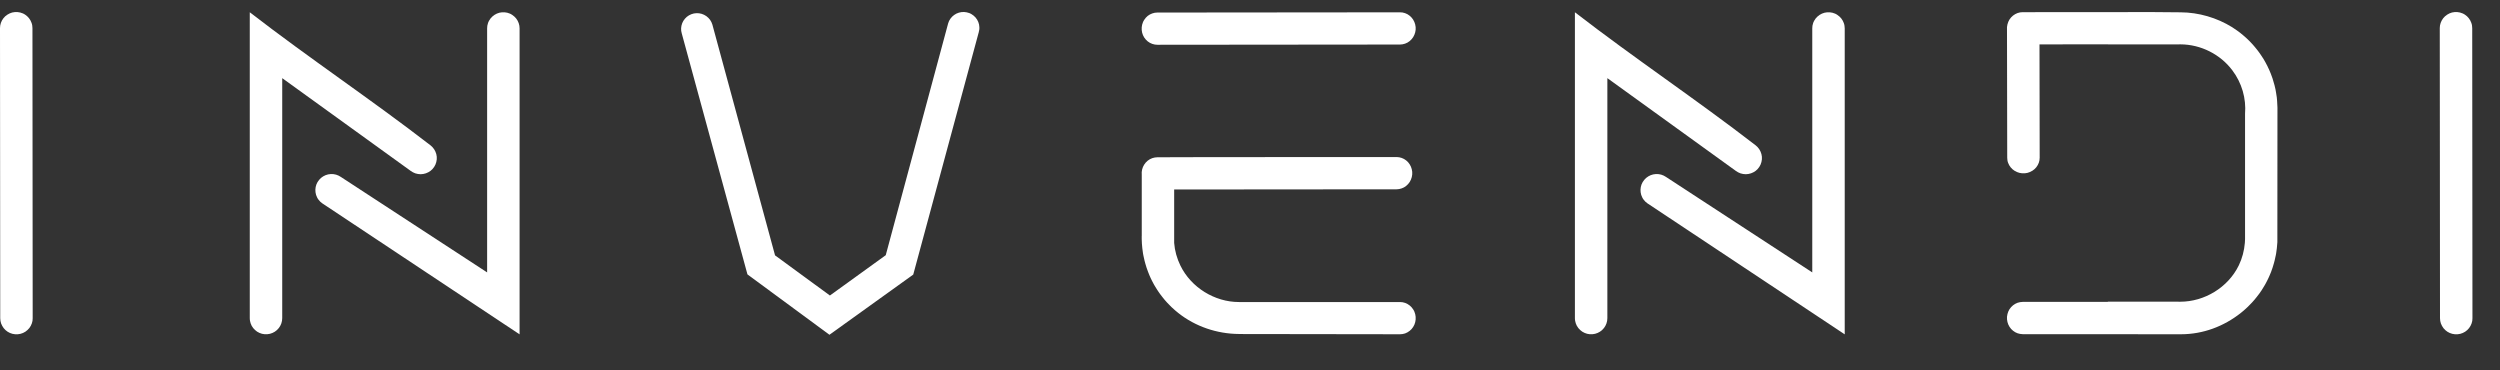
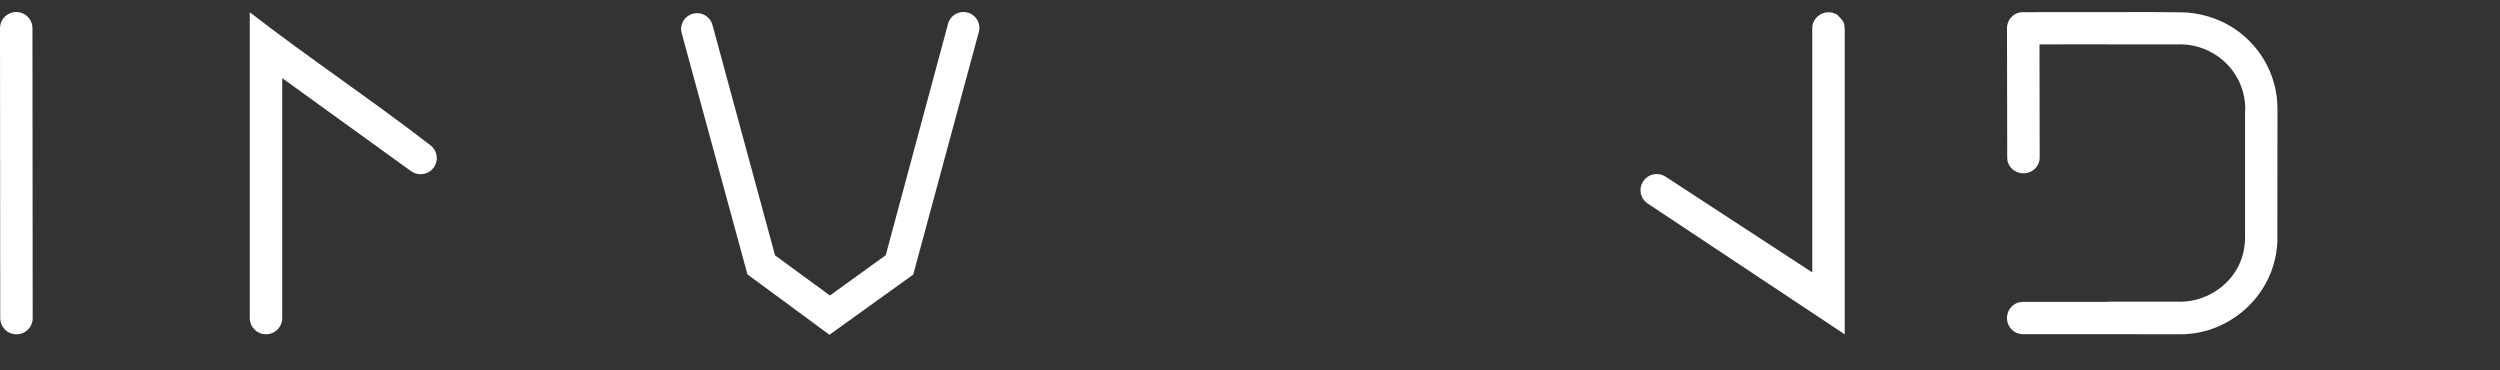
<svg xmlns="http://www.w3.org/2000/svg" width="54px" height="8px" viewBox="0 0 54 8" version="1.1">
  <rect x="0" y="0" width="54" height="8" fill="#333333" stroke="none" />
  <title>logo-invendi</title>
  <g id="Symbols" stroke="none" stroke-width="1" fill="none" fill-rule="evenodd">
    <g id="Layout-/-Footer" transform="translate(-778, -867.741)" fill="#FFFFFF">
      <g id="Copy" transform="translate(759, 858)">
        <g id="logo-invendi" transform="translate(19, 10)">
          <path d="M0.436,0.011 C0.485,0.028 0.499,0.029 0.542,0.057 C0.574,0.078 0.603,0.104 0.627,0.135 C0.651,0.165 0.669,0.199 0.682,0.236 C0.699,0.284 0.697,0.298 0.701,0.349 L0.706,6.614 C0.705,6.633 0.705,6.653 0.702,6.672 C0.695,6.709 0.683,6.746 0.664,6.78 C0.646,6.814 0.622,6.844 0.593,6.87 C0.565,6.897 0.532,6.918 0.497,6.933 C0.461,6.949 0.424,6.958 0.385,6.961 C0.366,6.963 0.346,6.963 0.327,6.961 C0.288,6.958 0.251,6.949 0.215,6.933 C0.18,6.918 0.147,6.897 0.119,6.871 C0.09,6.845 0.066,6.814 0.048,6.78 C0.029,6.747 0.016,6.71 0.01,6.672 C0.007,6.653 0.007,6.634 0.005,6.615 L0,0.349 C0.004,0.298 0.002,0.285 0.019,0.236 C0.031,0.2 0.05,0.166 0.074,0.135 C0.097,0.105 0.126,0.079 0.159,0.058 C0.191,0.037 0.227,0.021 0.264,0.011 C0.314,-0.001 0.328,0.002 0.379,0.002 C0.398,0.005 0.417,0.008 0.436,0.011 Z" id="Fill-1" />
-           <path d="M24.67,0.275 C24.686,0.227 24.687,0.213 24.715,0.17 C24.735,0.138 24.761,0.109 24.79,0.085 C24.82,0.062 24.853,0.043 24.889,0.031 C24.936,0.014 24.949,0.016 24.999,0.012 L30.239,0.007 C30.258,0.008 30.276,0.008 30.295,0.011 C30.332,0.018 30.368,0.03 30.401,0.048 C30.434,0.067 30.463,0.091 30.489,0.119 C30.514,0.147 30.535,0.179 30.55,0.215 C30.565,0.25 30.574,0.287 30.578,0.326 C30.579,0.345 30.579,0.364 30.578,0.383 C30.575,0.422 30.565,0.459 30.55,0.494 C30.535,0.53 30.515,0.562 30.489,0.59 C30.464,0.619 30.434,0.642 30.401,0.661 C30.368,0.679 30.332,0.692 30.295,0.698 C30.277,0.701 30.258,0.701 30.24,0.703 L24.999,0.708 C24.95,0.704 24.937,0.706 24.889,0.689 C24.854,0.677 24.82,0.658 24.791,0.635 C24.761,0.611 24.736,0.583 24.715,0.551 C24.694,0.518 24.679,0.483 24.67,0.446 C24.658,0.396 24.661,0.382 24.661,0.331 C24.664,0.313 24.667,0.294 24.67,0.275 Z" id="Fill-2" />
-           <path d="M26.76,6.955 C26.289,6.952 25.82,6.794 25.453,6.503 C25.424,6.48 25.385,6.447 25.385,6.447 C25.357,6.423 25.329,6.398 25.302,6.372 C25.264,6.335 25.211,6.279 25.211,6.279 C25.185,6.251 25.156,6.217 25.156,6.217 C25.134,6.19 25.11,6.16 25.11,6.16 C25.093,6.139 25.076,6.117 25.06,6.095 C25.06,6.095 25.053,6.085 25.045,6.074 C25.045,6.074 25.034,6.058 25.024,6.044 C25.017,6.034 25.014,6.029 25.002,6.011 L24.986,5.986 C24.97,5.962 24.952,5.931 24.952,5.931 C24.952,5.931 24.937,5.907 24.927,5.889 C24.922,5.879 24.919,5.873 24.908,5.854 C24.908,5.854 24.892,5.822 24.88,5.8 C24.88,5.8 24.872,5.784 24.866,5.771 C24.866,5.771 24.861,5.761 24.852,5.742 C24.852,5.742 24.831,5.695 24.831,5.695 C24.816,5.661 24.8,5.618 24.8,5.618 C24.776,5.557 24.755,5.494 24.738,5.431 C24.729,5.401 24.721,5.367 24.721,5.367 C24.711,5.329 24.703,5.291 24.696,5.253 L24.689,5.215 C24.681,5.167 24.674,5.104 24.674,5.104 C24.666,5.037 24.663,4.971 24.661,4.904 C24.661,4.904 24.661,4.846 24.661,4.846 C24.661,4.84 24.662,4.834 24.662,4.827 L24.662,3.528 C24.66,3.507 24.661,3.49 24.661,3.458 C24.664,3.439 24.667,3.42 24.67,3.401 C24.686,3.353 24.687,3.34 24.715,3.296 C24.735,3.264 24.761,3.236 24.79,3.212 C24.82,3.188 24.853,3.17 24.889,3.157 C24.936,3.141 24.949,3.143 24.999,3.138 L26.058,3.135 L30.165,3.133 C30.184,3.135 30.202,3.135 30.221,3.138 C30.258,3.144 30.294,3.157 30.327,3.175 C30.36,3.193 30.389,3.217 30.415,3.245 C30.44,3.274 30.461,3.306 30.476,3.341 C30.491,3.377 30.5,3.414 30.504,3.452 C30.505,3.472 30.505,3.491 30.504,3.51 C30.501,3.548 30.491,3.586 30.476,3.621 C30.461,3.656 30.441,3.689 30.415,3.717 C30.39,3.745 30.36,3.769 30.327,3.788 C30.294,3.806 30.258,3.818 30.221,3.825 C30.203,3.828 30.184,3.828 30.166,3.83 L25.362,3.834 L25.362,4.847 C25.361,4.868 25.361,4.888 25.362,4.909 L25.362,4.989 C25.375,5.158 25.422,5.324 25.496,5.476 C25.728,5.953 26.239,6.265 26.76,6.265 L30.24,6.265 C30.29,6.269 30.303,6.267 30.351,6.284 C30.386,6.297 30.419,6.315 30.449,6.339 C30.478,6.362 30.504,6.391 30.524,6.423 C30.552,6.466 30.553,6.48 30.569,6.528 C30.572,6.547 30.575,6.566 30.578,6.585 C30.578,6.636 30.581,6.649 30.569,6.699 C30.56,6.736 30.545,6.772 30.524,6.804 C30.504,6.836 30.478,6.865 30.448,6.888 C30.419,6.912 30.385,6.93 30.35,6.943 C30.303,6.959 30.289,6.957 30.24,6.961 L26.76,6.956 L26.76,6.955 Z" id="Fill-3" />
          <path d="M20.879,0.007 C20.928,0.021 20.941,0.021 20.985,0.047 C21.018,0.066 21.047,0.091 21.072,0.119 C21.097,0.148 21.117,0.181 21.131,0.216 C21.145,0.251 21.153,0.288 21.154,0.326 C21.157,0.376 21.151,0.388 21.141,0.437 L19.726,5.672 L17.916,6.972 L16.145,5.668 L14.726,0.463 L14.714,0.408 C14.714,0.389 14.711,0.37 14.712,0.352 C14.714,0.314 14.722,0.277 14.736,0.241 C14.743,0.224 14.751,0.207 14.761,0.191 C14.781,0.159 14.806,0.13 14.835,0.105 C14.849,0.093 14.865,0.082 14.881,0.073 C14.914,0.054 14.95,0.04 14.987,0.032 C15.024,0.025 15.063,0.023 15.1,0.028 C15.138,0.033 15.175,0.044 15.209,0.061 C15.243,0.077 15.274,0.1 15.301,0.127 C15.328,0.153 15.35,0.184 15.366,0.218 C15.374,0.235 15.38,0.254 15.387,0.271 L16.741,5.257 L17.926,6.124 L19.132,5.253 L20.48,0.246 L20.5,0.193 C20.51,0.177 20.518,0.16 20.529,0.145 C20.551,0.114 20.578,0.087 20.609,0.065 C20.64,0.042 20.674,0.026 20.71,0.015 C20.759,-0 20.773,0.002 20.823,0 C20.842,0.002 20.86,0.004 20.879,0.007 Z" id="Fill-4" />
          <path d="M9.3,2.881 C9.314,2.894 9.329,2.906 9.342,2.92 C9.368,2.949 9.39,2.981 9.405,3.016 C9.421,3.051 9.431,3.089 9.434,3.127 C9.437,3.166 9.434,3.204 9.424,3.241 C9.415,3.279 9.399,3.314 9.378,3.346 C9.357,3.379 9.33,3.407 9.3,3.431 C9.285,3.442 9.268,3.453 9.251,3.462 C9.217,3.48 9.18,3.493 9.142,3.499 C9.104,3.506 9.065,3.506 9.027,3.499 C8.989,3.493 8.952,3.481 8.918,3.462 C8.901,3.453 8.885,3.441 8.869,3.431 L6.096,1.429 L6.096,6.613 L6.091,6.671 C6.086,6.689 6.083,6.708 6.077,6.726 C6.064,6.763 6.046,6.797 6.022,6.827 C5.998,6.857 5.97,6.884 5.937,6.905 C5.905,6.926 5.869,6.941 5.831,6.951 C5.794,6.96 5.755,6.963 5.716,6.96 C5.678,6.957 5.64,6.948 5.605,6.932 C5.569,6.917 5.536,6.895 5.508,6.869 C5.494,6.856 5.481,6.842 5.469,6.827 C5.445,6.797 5.426,6.763 5.414,6.726 C5.408,6.708 5.403,6.69 5.4,6.671 C5.396,6.652 5.396,6.632 5.395,6.613 L5.395,0.006 C6.696,1.011 7.998,1.876 9.3,2.881 Z" id="Fill-5" />
-           <path d="M10.958,0.016 C11.007,0.033 11.021,0.034 11.064,0.063 C11.096,0.084 11.125,0.11 11.149,0.14 C11.173,0.17 11.191,0.205 11.204,0.241 C11.221,0.29 11.219,0.303 11.223,0.354 L11.223,6.963 L6.961,4.133 L6.917,4.097 C6.904,4.082 6.89,4.069 6.879,4.053 C6.867,4.038 6.857,4.021 6.849,4.004 C6.831,3.97 6.82,3.933 6.815,3.894 C6.812,3.875 6.811,3.856 6.812,3.837 C6.813,3.799 6.821,3.761 6.834,3.725 C6.848,3.689 6.868,3.655 6.893,3.626 C6.917,3.596 6.947,3.571 6.98,3.551 C7.013,3.531 7.049,3.516 7.087,3.508 C7.125,3.5 7.164,3.498 7.202,3.502 C7.241,3.507 7.278,3.517 7.313,3.534 C7.331,3.542 7.347,3.553 7.363,3.563 L10.522,5.625 L10.522,0.354 L10.526,0.297 C10.539,0.247 10.539,0.233 10.564,0.188 C10.582,0.154 10.606,0.124 10.635,0.098 C10.649,0.085 10.664,0.073 10.68,0.063 C10.713,0.041 10.749,0.026 10.786,0.016 C10.836,0.004 10.85,0.007 10.901,0.007 C10.92,0.01 10.939,0.013 10.958,0.016 Z" id="Fill-6" />
-           <path d="M37.923,2.881 C37.937,2.894 37.952,2.906 37.965,2.92 C37.991,2.949 38.013,2.981 38.028,3.016 C38.044,3.051 38.053,3.089 38.057,3.127 C38.06,3.166 38.057,3.204 38.047,3.241 C38.038,3.279 38.022,3.314 38.001,3.346 C37.98,3.379 37.953,3.407 37.923,3.431 C37.908,3.442 37.891,3.453 37.874,3.462 C37.84,3.48 37.803,3.493 37.765,3.499 C37.727,3.506 37.688,3.506 37.65,3.499 C37.612,3.493 37.575,3.481 37.541,3.462 C37.524,3.453 37.508,3.441 37.492,3.431 L34.719,1.429 L34.719,6.613 L34.714,6.671 C34.709,6.689 34.706,6.708 34.7,6.726 C34.687,6.763 34.669,6.797 34.645,6.827 C34.621,6.857 34.593,6.884 34.56,6.905 C34.528,6.926 34.492,6.941 34.454,6.951 C34.417,6.96 34.378,6.963 34.339,6.96 C34.301,6.957 34.263,6.948 34.228,6.932 C34.192,6.917 34.159,6.895 34.131,6.869 C34.117,6.856 34.104,6.842 34.092,6.827 C34.068,6.797 34.049,6.763 34.037,6.726 C34.031,6.708 34.026,6.69 34.023,6.671 C34.019,6.652 34.019,6.632 34.018,6.613 L34.018,0.006 C35.319,1.011 36.621,1.876 37.923,2.881 Z" id="Fill-7" />
-           <path d="M39.581,0.016 C39.63,0.033 39.644,0.034 39.687,0.063 C39.719,0.084 39.748,0.11 39.772,0.14 C39.796,0.17 39.814,0.205 39.827,0.241 C39.844,0.29 39.841,0.303 39.846,0.354 L39.846,6.963 L35.584,4.133 L35.54,4.097 C35.527,4.082 35.513,4.069 35.502,4.053 C35.49,4.038 35.48,4.021 35.472,4.004 C35.454,3.97 35.443,3.933 35.438,3.894 C35.435,3.875 35.434,3.856 35.435,3.837 C35.436,3.799 35.444,3.761 35.457,3.725 C35.471,3.689 35.491,3.655 35.516,3.626 C35.54,3.596 35.57,3.571 35.603,3.551 C35.636,3.531 35.672,3.516 35.71,3.508 C35.748,3.5 35.787,3.498 35.825,3.502 C35.864,3.507 35.901,3.517 35.936,3.534 C35.954,3.542 35.97,3.553 35.986,3.563 L39.145,5.625 L39.145,0.354 L39.149,0.297 C39.162,0.247 39.162,0.233 39.187,0.188 C39.205,0.154 39.229,0.124 39.258,0.098 C39.272,0.085 39.287,0.073 39.303,0.063 C39.336,0.041 39.372,0.026 39.409,0.016 C39.459,0.004 39.473,0.007 39.524,0.007 C39.543,0.01 39.562,0.013 39.581,0.016 Z" id="Fill-8" />
+           <path d="M39.581,0.016 C39.63,0.033 39.644,0.034 39.687,0.063 C39.796,0.17 39.814,0.205 39.827,0.241 C39.844,0.29 39.841,0.303 39.846,0.354 L39.846,6.963 L35.584,4.133 L35.54,4.097 C35.527,4.082 35.513,4.069 35.502,4.053 C35.49,4.038 35.48,4.021 35.472,4.004 C35.454,3.97 35.443,3.933 35.438,3.894 C35.435,3.875 35.434,3.856 35.435,3.837 C35.436,3.799 35.444,3.761 35.457,3.725 C35.471,3.689 35.491,3.655 35.516,3.626 C35.54,3.596 35.57,3.571 35.603,3.551 C35.636,3.531 35.672,3.516 35.71,3.508 C35.748,3.5 35.787,3.498 35.825,3.502 C35.864,3.507 35.901,3.517 35.936,3.534 C35.954,3.542 35.97,3.553 35.986,3.563 L39.145,5.625 L39.145,0.354 L39.149,0.297 C39.162,0.247 39.162,0.233 39.187,0.188 C39.205,0.154 39.229,0.124 39.258,0.098 C39.272,0.085 39.287,0.073 39.303,0.063 C39.336,0.041 39.372,0.026 39.409,0.016 C39.459,0.004 39.473,0.007 39.524,0.007 C39.543,0.01 39.562,0.013 39.581,0.016 Z" id="Fill-8" />
          <path d="M47.042,0.7 L45.533,0.7 L45.535,0.698 L44.053,0.7 L44.057,3.148 C44.053,3.197 44.055,3.21 44.038,3.257 C44.025,3.292 44.007,3.325 43.983,3.355 C43.959,3.384 43.931,3.41 43.898,3.43 C43.866,3.45 43.83,3.465 43.793,3.475 C43.743,3.487 43.729,3.484 43.678,3.484 C43.659,3.481 43.64,3.478 43.621,3.475 C43.572,3.459 43.558,3.457 43.515,3.43 C43.483,3.41 43.454,3.385 43.43,3.355 C43.406,3.326 43.388,3.293 43.375,3.258 C43.358,3.211 43.36,3.197 43.356,3.148 L43.351,0.35 L43.351,0.35 C43.351,0.342 43.351,0.334 43.351,0.324 C43.355,0.305 43.358,0.286 43.361,0.267 C43.377,0.219 43.378,0.205 43.405,0.162 C43.426,0.13 43.452,0.101 43.481,0.078 C43.511,0.054 43.544,0.036 43.579,0.023 C43.627,0.006 43.64,0.008 43.689,0.004 L46.499,0.002 L47.101,0.007 C47.492,0.009 47.883,0.123 48.215,0.329 C48.25,0.352 48.285,0.375 48.32,0.4 C48.32,0.4 48.361,0.43 48.395,0.456 C48.416,0.473 48.437,0.49 48.457,0.507 C48.457,0.507 48.494,0.539 48.523,0.565 C48.571,0.609 48.616,0.655 48.66,0.704 C48.66,0.704 48.687,0.735 48.708,0.76 C48.725,0.78 48.747,0.808 48.747,0.808 C48.761,0.826 48.765,0.831 48.772,0.84 C48.782,0.853 48.794,0.87 48.794,0.87 C48.801,0.88 48.809,0.89 48.809,0.89 C48.824,0.912 48.84,0.935 48.855,0.958 C48.855,0.958 48.871,0.983 48.871,0.983 C48.881,0.999 48.895,1.02 48.895,1.02 C48.895,1.02 48.913,1.052 48.927,1.076 C48.933,1.087 48.941,1.101 48.941,1.101 C48.945,1.11 48.95,1.119 48.95,1.119 L48.957,1.132 C48.963,1.144 48.971,1.158 48.971,1.158 L48.985,1.187 C48.985,1.187 48.992,1.202 48.998,1.216 C49.002,1.222 49.002,1.222 49.005,1.229 C49.012,1.244 49.02,1.263 49.02,1.263 C49.043,1.315 49.044,1.319 49.049,1.332 C49.049,1.332 49.071,1.39 49.087,1.436 C49.103,1.484 49.117,1.533 49.13,1.583 C49.13,1.583 49.143,1.635 49.151,1.673 C49.156,1.703 49.163,1.743 49.163,1.743 C49.169,1.777 49.174,1.811 49.179,1.846 C49.179,1.846 49.192,1.979 49.193,2.065 L49.191,4.973 C49.188,5.016 49.185,5.058 49.18,5.101 C49.18,5.101 49.173,5.164 49.165,5.212 L49.158,5.25 C49.151,5.288 49.143,5.326 49.133,5.364 C49.133,5.364 49.125,5.399 49.116,5.428 C49.099,5.491 49.078,5.554 49.055,5.615 C49.055,5.615 49.038,5.658 49.023,5.692 C49.023,5.692 49.002,5.739 49.002,5.739 C48.993,5.758 48.988,5.768 48.988,5.768 C48.982,5.782 48.974,5.797 48.974,5.797 C48.963,5.819 48.946,5.851 48.946,5.851 C48.935,5.87 48.932,5.876 48.927,5.886 C48.917,5.904 48.902,5.928 48.902,5.928 C48.902,5.928 48.884,5.959 48.868,5.983 C48.868,5.983 48.853,6.008 48.853,6.008 C48.84,6.027 48.836,6.032 48.83,6.041 C48.82,6.055 48.809,6.072 48.809,6.072 C48.801,6.082 48.794,6.092 48.794,6.092 C48.778,6.114 48.761,6.136 48.744,6.157 C48.744,6.157 48.721,6.187 48.698,6.214 C48.698,6.214 48.669,6.248 48.643,6.276 C48.643,6.276 48.59,6.332 48.552,6.369 C48.525,6.395 48.497,6.42 48.469,6.445 C48.469,6.445 48.43,6.477 48.401,6.501 C48.033,6.792 47.585,6.96 47.113,6.961 L43.69,6.959 C43.641,6.954 43.627,6.956 43.58,6.94 C43.544,6.927 43.511,6.909 43.482,6.885 C43.452,6.862 43.426,6.833 43.406,6.801 C43.385,6.769 43.37,6.733 43.361,6.696 C43.349,6.646 43.351,6.633 43.351,6.582 C43.355,6.563 43.358,6.544 43.361,6.525 C43.377,6.477 43.378,6.463 43.405,6.42 C43.426,6.388 43.452,6.36 43.481,6.336 C43.511,6.312 43.544,6.294 43.579,6.281 C43.627,6.265 43.64,6.267 43.689,6.262 L45.531,6.261 L45.528,6.257 L46.978,6.257 C46.988,6.258 47.094,6.258 47.094,6.258 C47.615,6.258 48.126,5.951 48.358,5.473 C48.432,5.321 48.475,5.155 48.489,4.986 L48.493,4.906 C48.493,4.885 48.493,4.865 48.493,4.844 L48.493,3.316 L48.493,3.317 L48.493,2.201 C48.52,1.867 48.425,1.534 48.218,1.259 C47.959,0.915 47.539,0.701 47.099,0.699 L47.089,0.699 C47.073,0.699 47.058,0.7 47.042,0.7 Z" id="Fill-9" />
-           <path d="M53.135,0.011 C53.184,0.028 53.198,0.029 53.241,0.057 C53.274,0.078 53.302,0.104 53.326,0.135 C53.35,0.165 53.368,0.199 53.381,0.236 C53.398,0.284 53.396,0.298 53.4,0.349 L53.405,6.614 C53.404,6.633 53.404,6.653 53.401,6.672 C53.394,6.709 53.382,6.746 53.363,6.78 C53.345,6.814 53.321,6.844 53.293,6.87 C53.264,6.897 53.232,6.918 53.196,6.933 C53.161,6.949 53.123,6.958 53.084,6.961 C53.065,6.963 53.046,6.963 53.026,6.961 C52.988,6.958 52.95,6.949 52.914,6.933 C52.879,6.918 52.846,6.897 52.818,6.871 C52.789,6.845 52.765,6.814 52.747,6.78 C52.728,6.747 52.715,6.71 52.709,6.672 C52.706,6.653 52.706,6.634 52.704,6.615 L52.699,0.349 C52.703,0.298 52.701,0.285 52.718,0.236 C52.731,0.2 52.749,0.166 52.773,0.135 C52.797,0.105 52.825,0.079 52.858,0.058 C52.89,0.037 52.926,0.021 52.963,0.011 C53.013,-0.001 53.027,0.002 53.078,0.002 C53.098,0.005 53.117,0.008 53.135,0.011 Z" id="Fill-10" />
        </g>
      </g>
    </g>
  </g>
</svg>